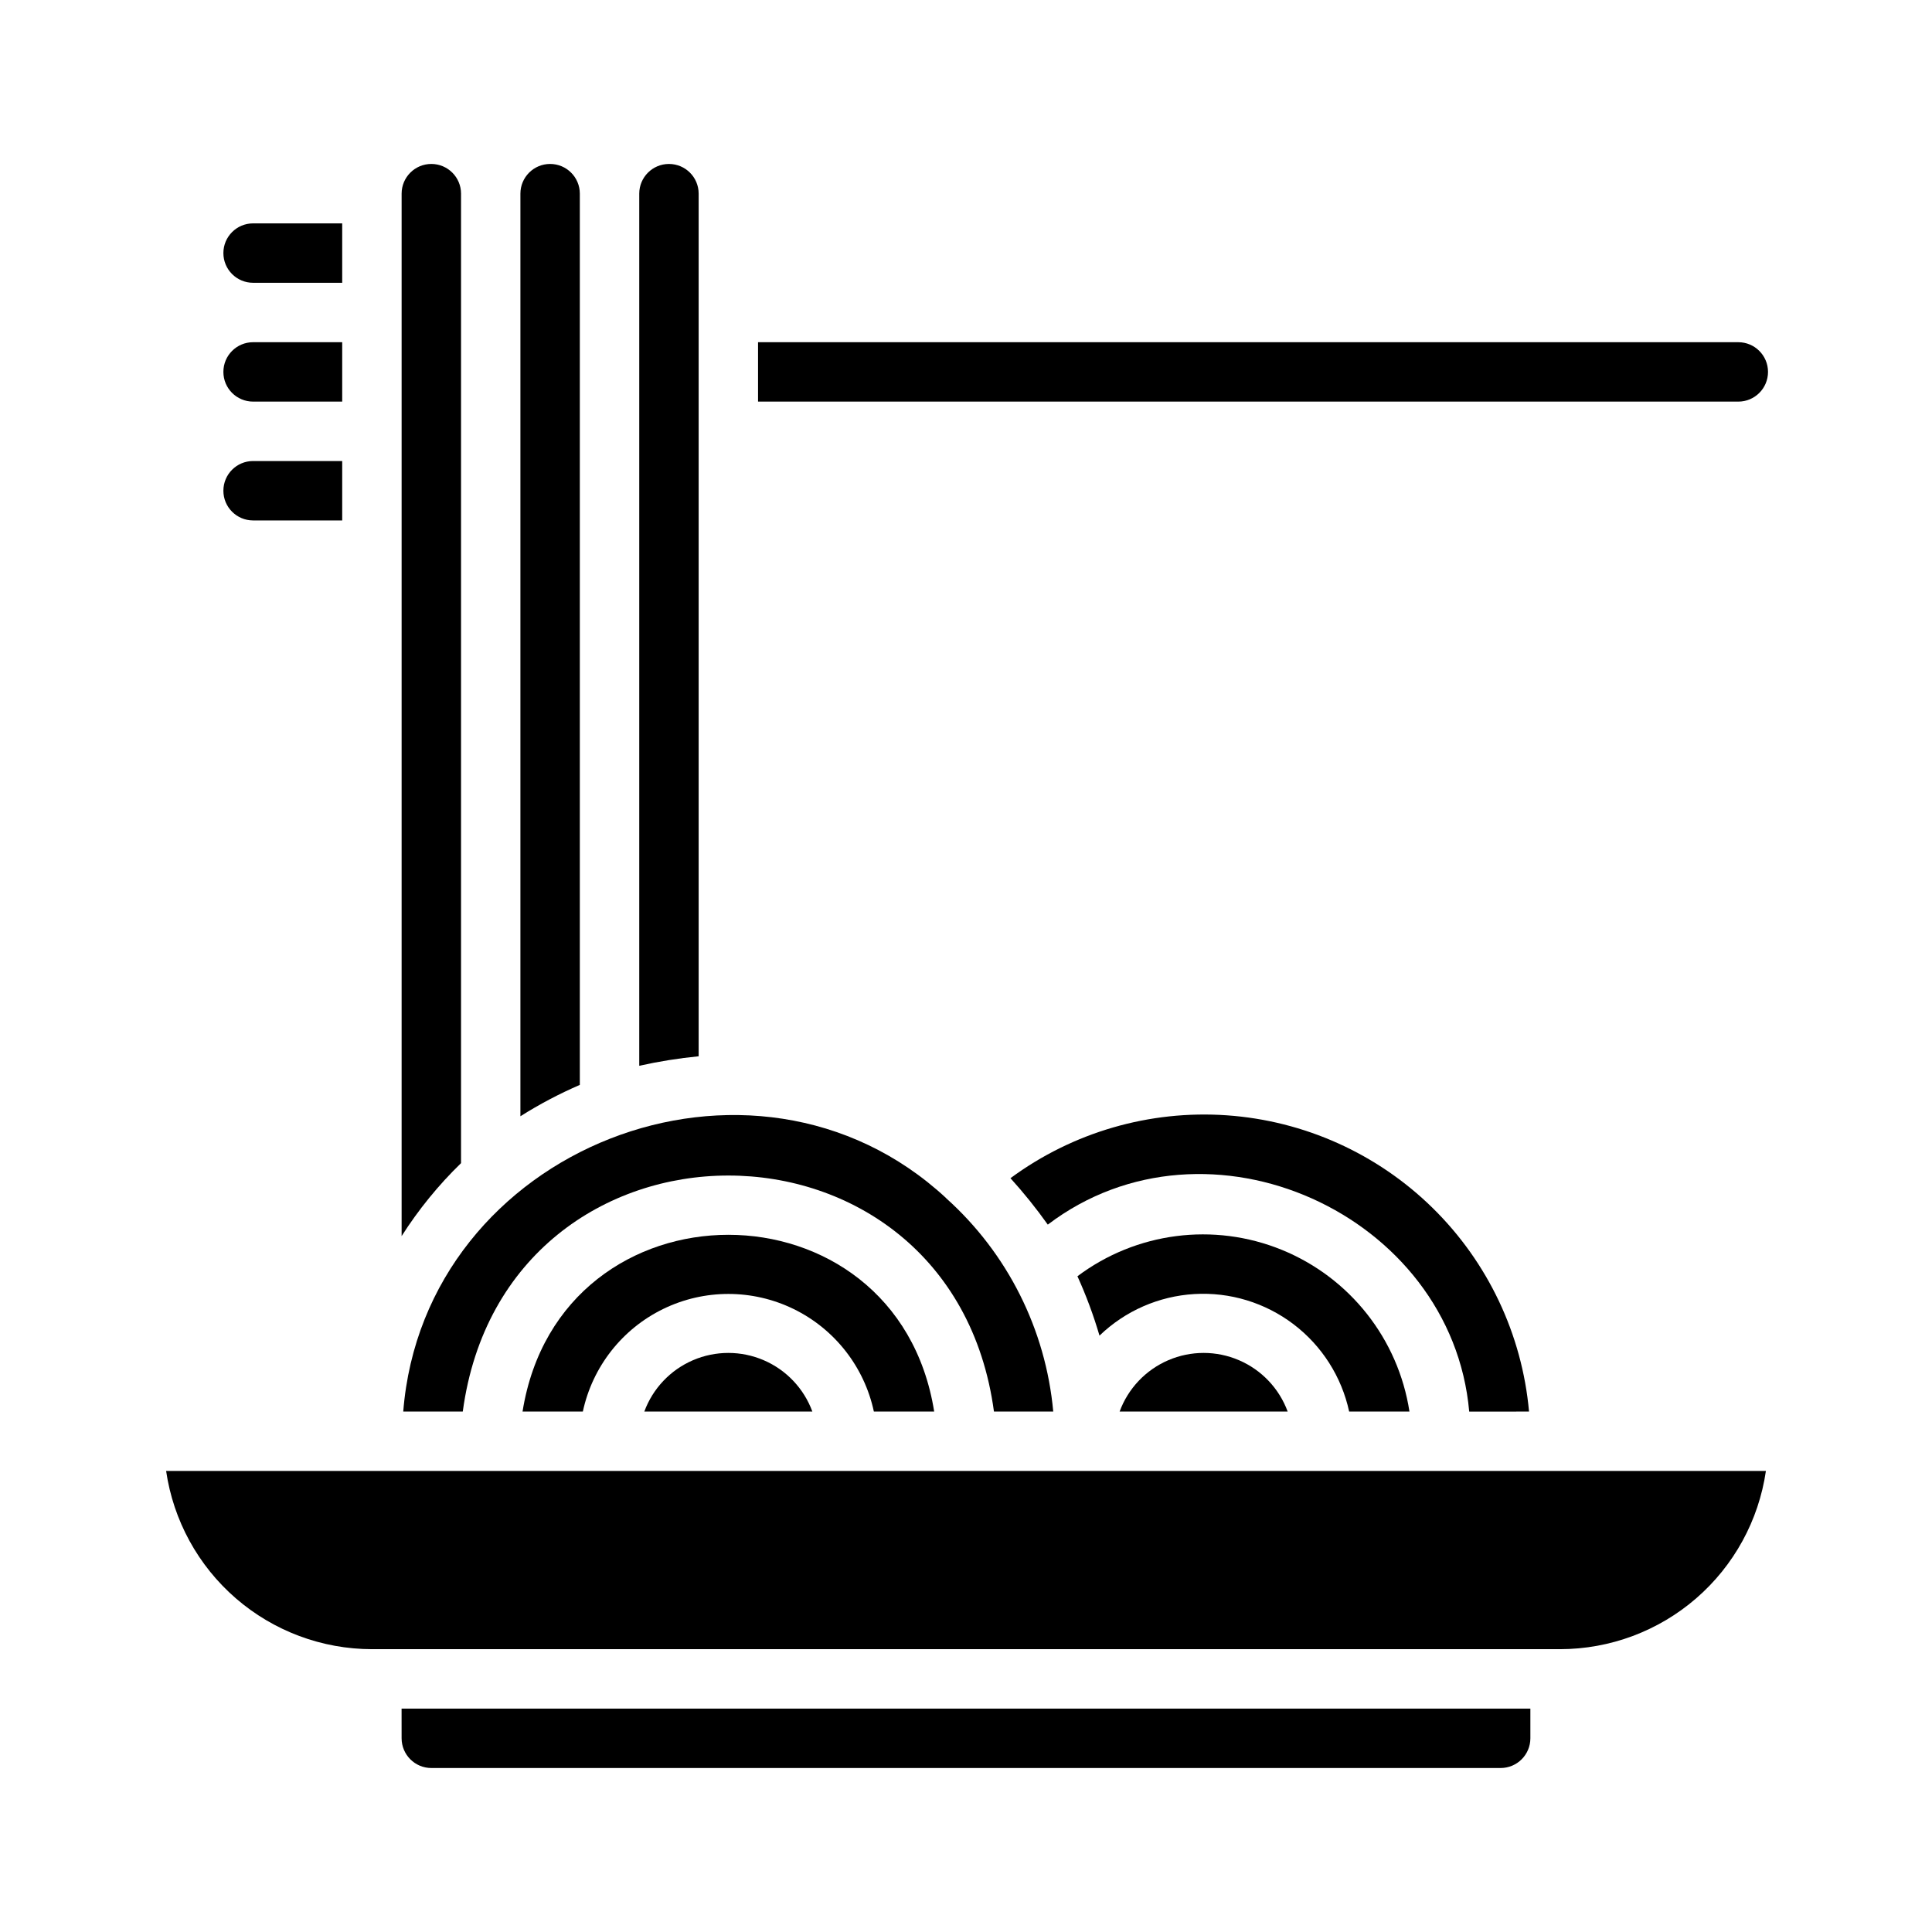
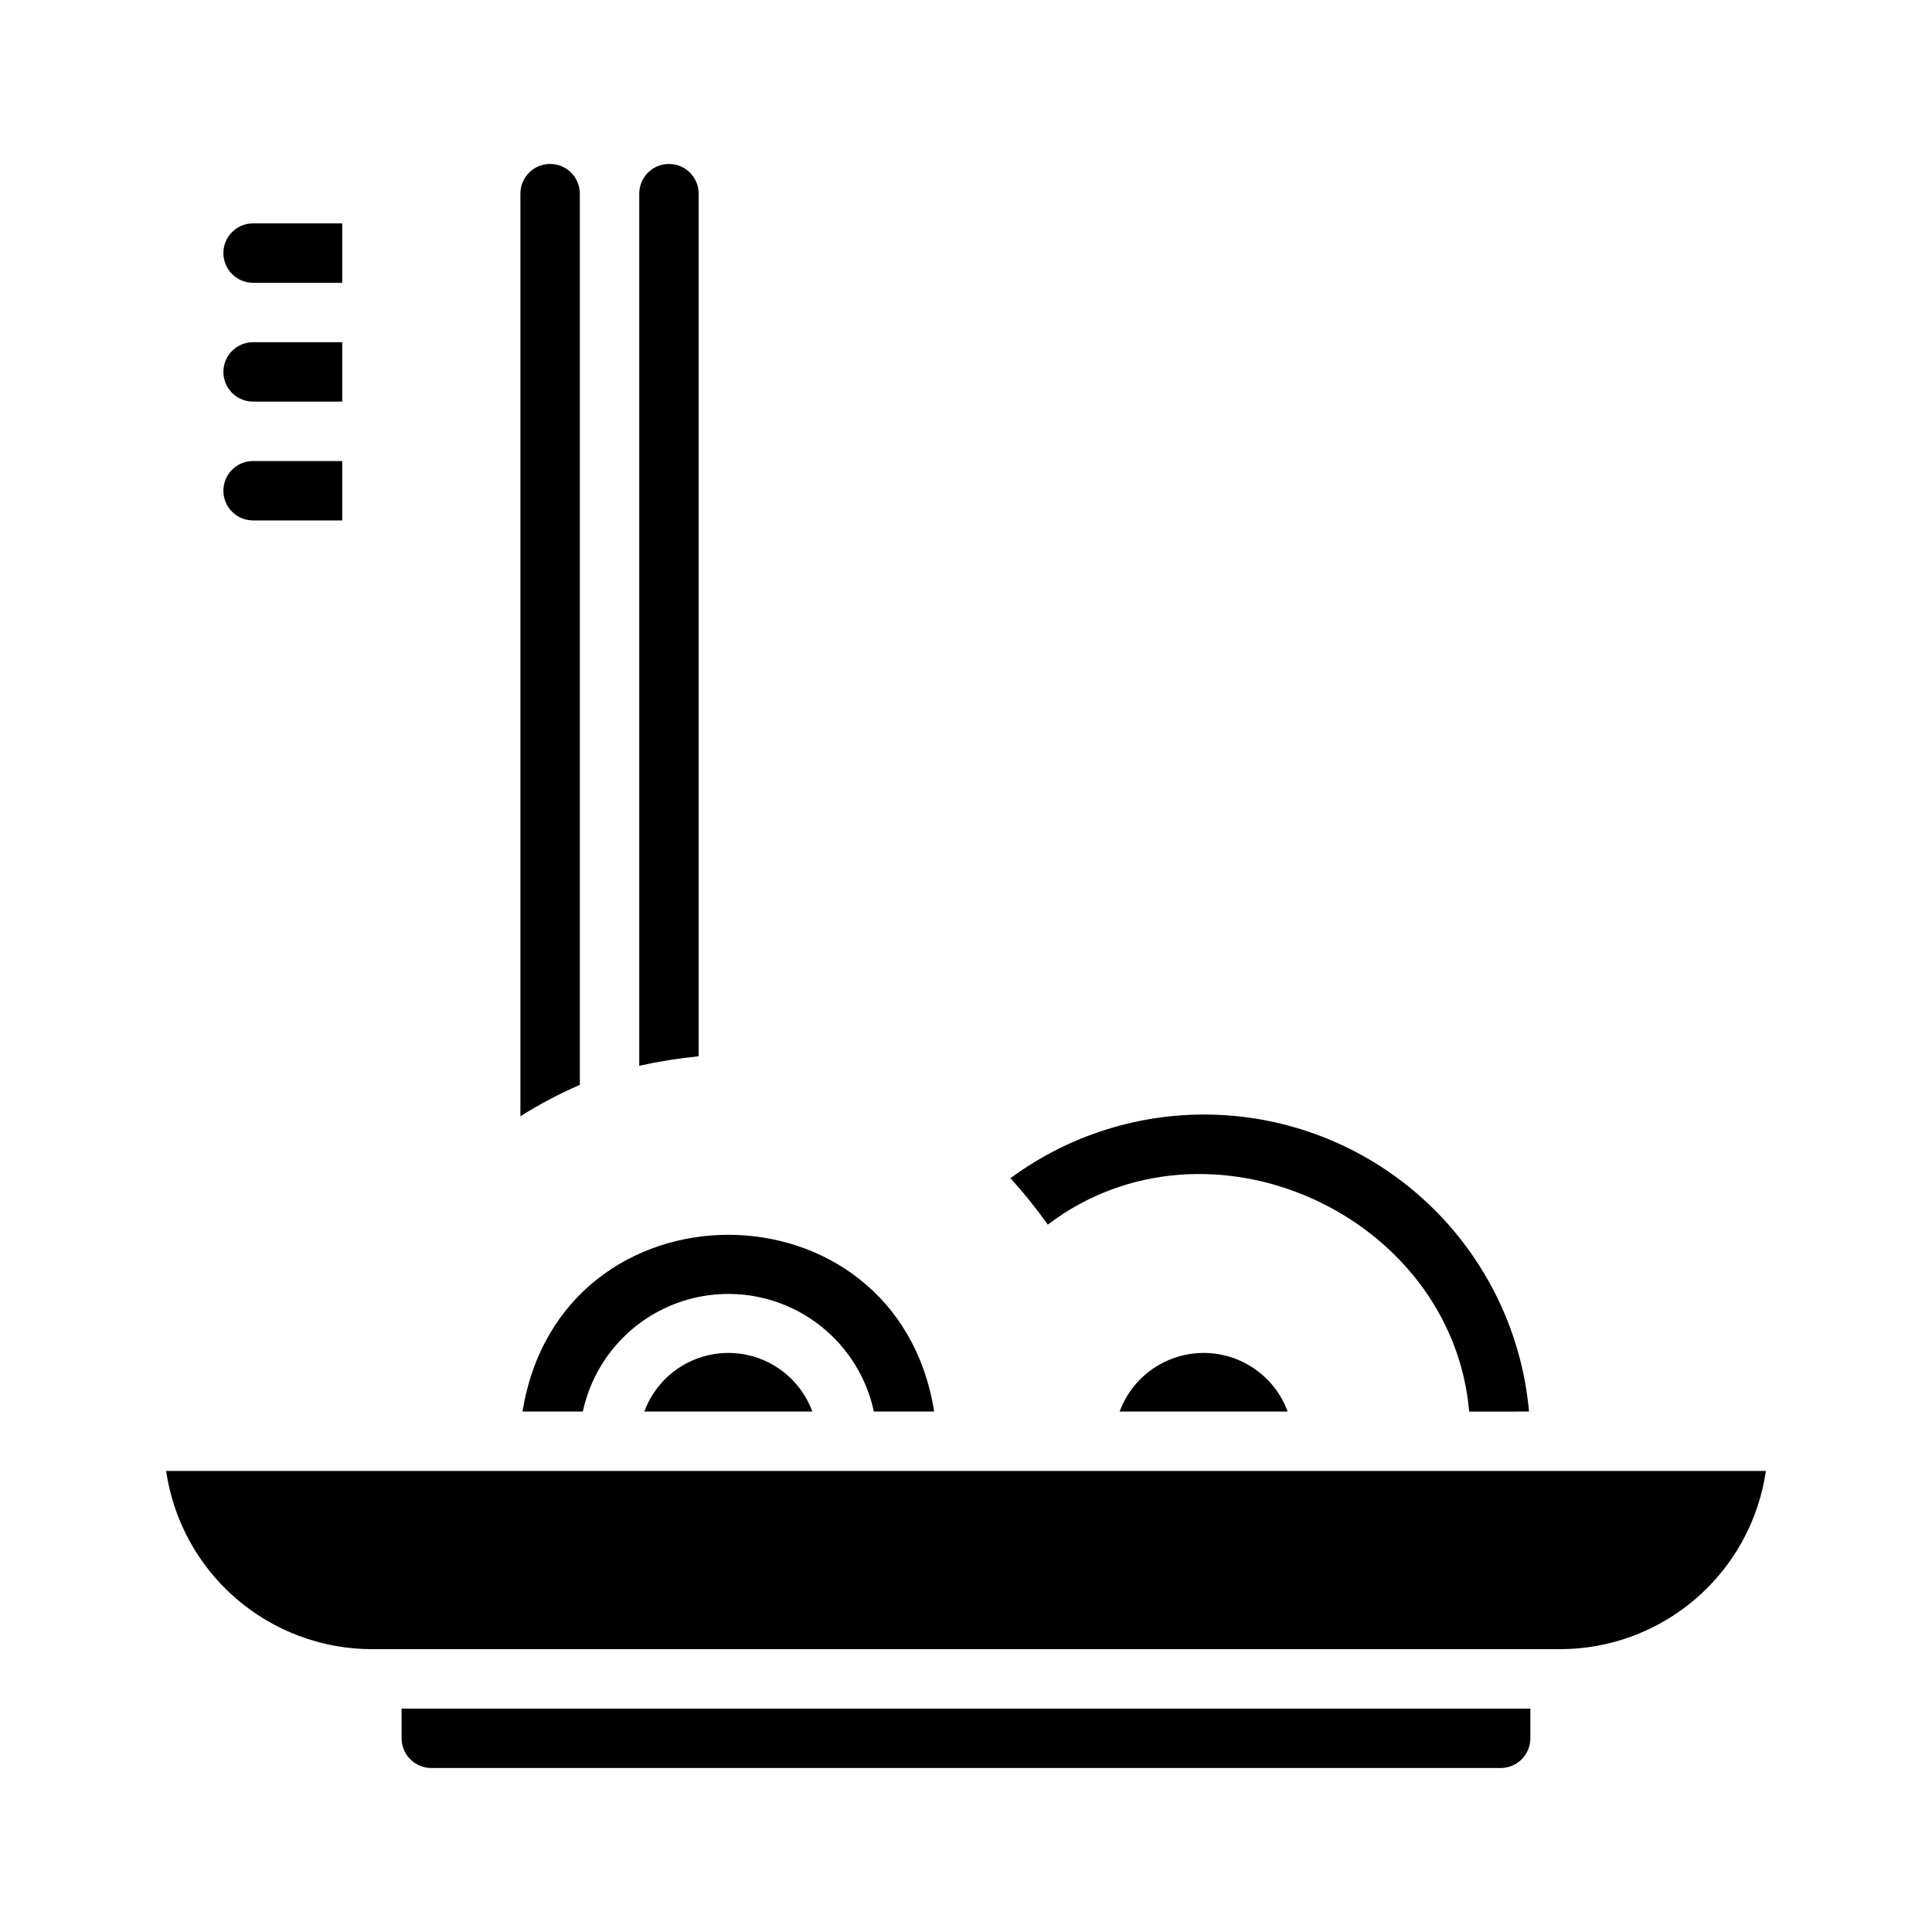
<svg xmlns="http://www.w3.org/2000/svg" fill="#000000" width="800px" height="800px" version="1.1" viewBox="144 144 512 512">
  <g>
    <path d="m297.66 195.32c0-4.348-3.527-7.871-7.875-7.871-4.348 0-7.871 3.523-7.871 7.871v244.5c5.023-3.176 10.289-5.953 15.746-8.312z" />
-     <path d="m266.64 518.08c11.211-83.371 129.53-83.43 140.77 0h15.711c-1.98-21.75-12.113-41.945-28.371-56.531l-0.066-0.09c-51.113-47.367-138.29-13.375-143.82 56.621z" />
    <path d="m375.59 518.08h15.98c-9.961-62.438-99.102-62.48-109.09 0h15.98c2.543-11.855 10.395-21.883 21.293-27.191 10.902-5.309 23.637-5.309 34.539 0 10.898 5.309 18.754 15.336 21.293 27.191z" />
-     <path d="m501.54 518.08h15.98c-2.961-19.238-15.809-35.512-33.832-42.859-18.027-7.348-38.59-4.688-54.156 7 2.316 5.102 4.269 10.359 5.844 15.734 6.801-6.555 15.719-10.465 25.148-11.02 9.426-0.555 18.742 2.277 26.266 7.992 7.519 5.711 12.754 13.922 14.75 23.152z" />
+     <path d="m501.54 518.08h15.98z" />
    <path d="m440.71 518.08h44.535c-2.246-6.113-6.91-11.035-12.895-13.609s-12.762-2.574-18.746 0c-5.984 2.574-10.648 7.496-12.895 13.609z" />
    <path d="m549.21 518.08c-1.84-20.461-10.91-39.602-25.578-53.988-14.668-14.387-33.98-23.078-54.477-24.52-20.496-1.438-40.836 4.465-57.371 16.66 3.535 3.902 6.84 8.012 9.891 12.305 42.371-32.172 107.06-2.824 111.68 49.547z" />
    <path d="m329.15 226.81v-31.488c0-4.348-3.523-7.871-7.871-7.871s-7.871 3.523-7.871 7.871v231.12c5.191-1.156 10.449-1.996 15.742-2.516v-197.11z" />
    <path d="m250.43 604.67c0.008 4.344 3.527 7.867 7.871 7.871h283.39c4.344-0.004 7.867-3.527 7.871-7.871v-7.871h-299.14z" />
    <path d="m242.56 581.05h314.88c13.246-0.016 26.047-4.797 36.059-13.469 10.016-8.672 16.574-20.656 18.484-33.762h-423.96c1.91 13.105 8.469 25.09 18.484 33.762 10.012 8.672 22.812 13.453 36.059 13.469z" />
-     <path d="m604.67 234.69h-259.78v15.742h259.78c4.348 0 7.871-3.523 7.871-7.871s-3.523-7.871-7.871-7.871z" />
    <path d="m314.75 518.08h44.535c-2.246-6.113-6.91-11.035-12.895-13.609s-12.762-2.574-18.746 0c-5.984 2.574-10.645 7.496-12.895 13.609z" />
-     <path d="m266.18 195.32c0-4.348-3.527-7.871-7.875-7.871-4.348 0-7.871 3.523-7.871 7.871v276.26c4.477-7.035 9.762-13.523 15.746-19.336z" />
    <path d="m211.07 281.92h23.617v-15.742h-23.617c-4.348 0-7.871 3.523-7.871 7.871s3.523 7.871 7.871 7.871z" />
    <path d="m211.07 250.43h23.617v-15.742h-23.617c-4.348 0-7.871 3.523-7.871 7.871s3.523 7.871 7.871 7.871z" />
    <path d="m211.07 218.94h23.617v-15.742h-23.617c-4.348 0-7.871 3.523-7.871 7.871 0 4.348 3.523 7.871 7.871 7.871z" />
  </g>
</svg>